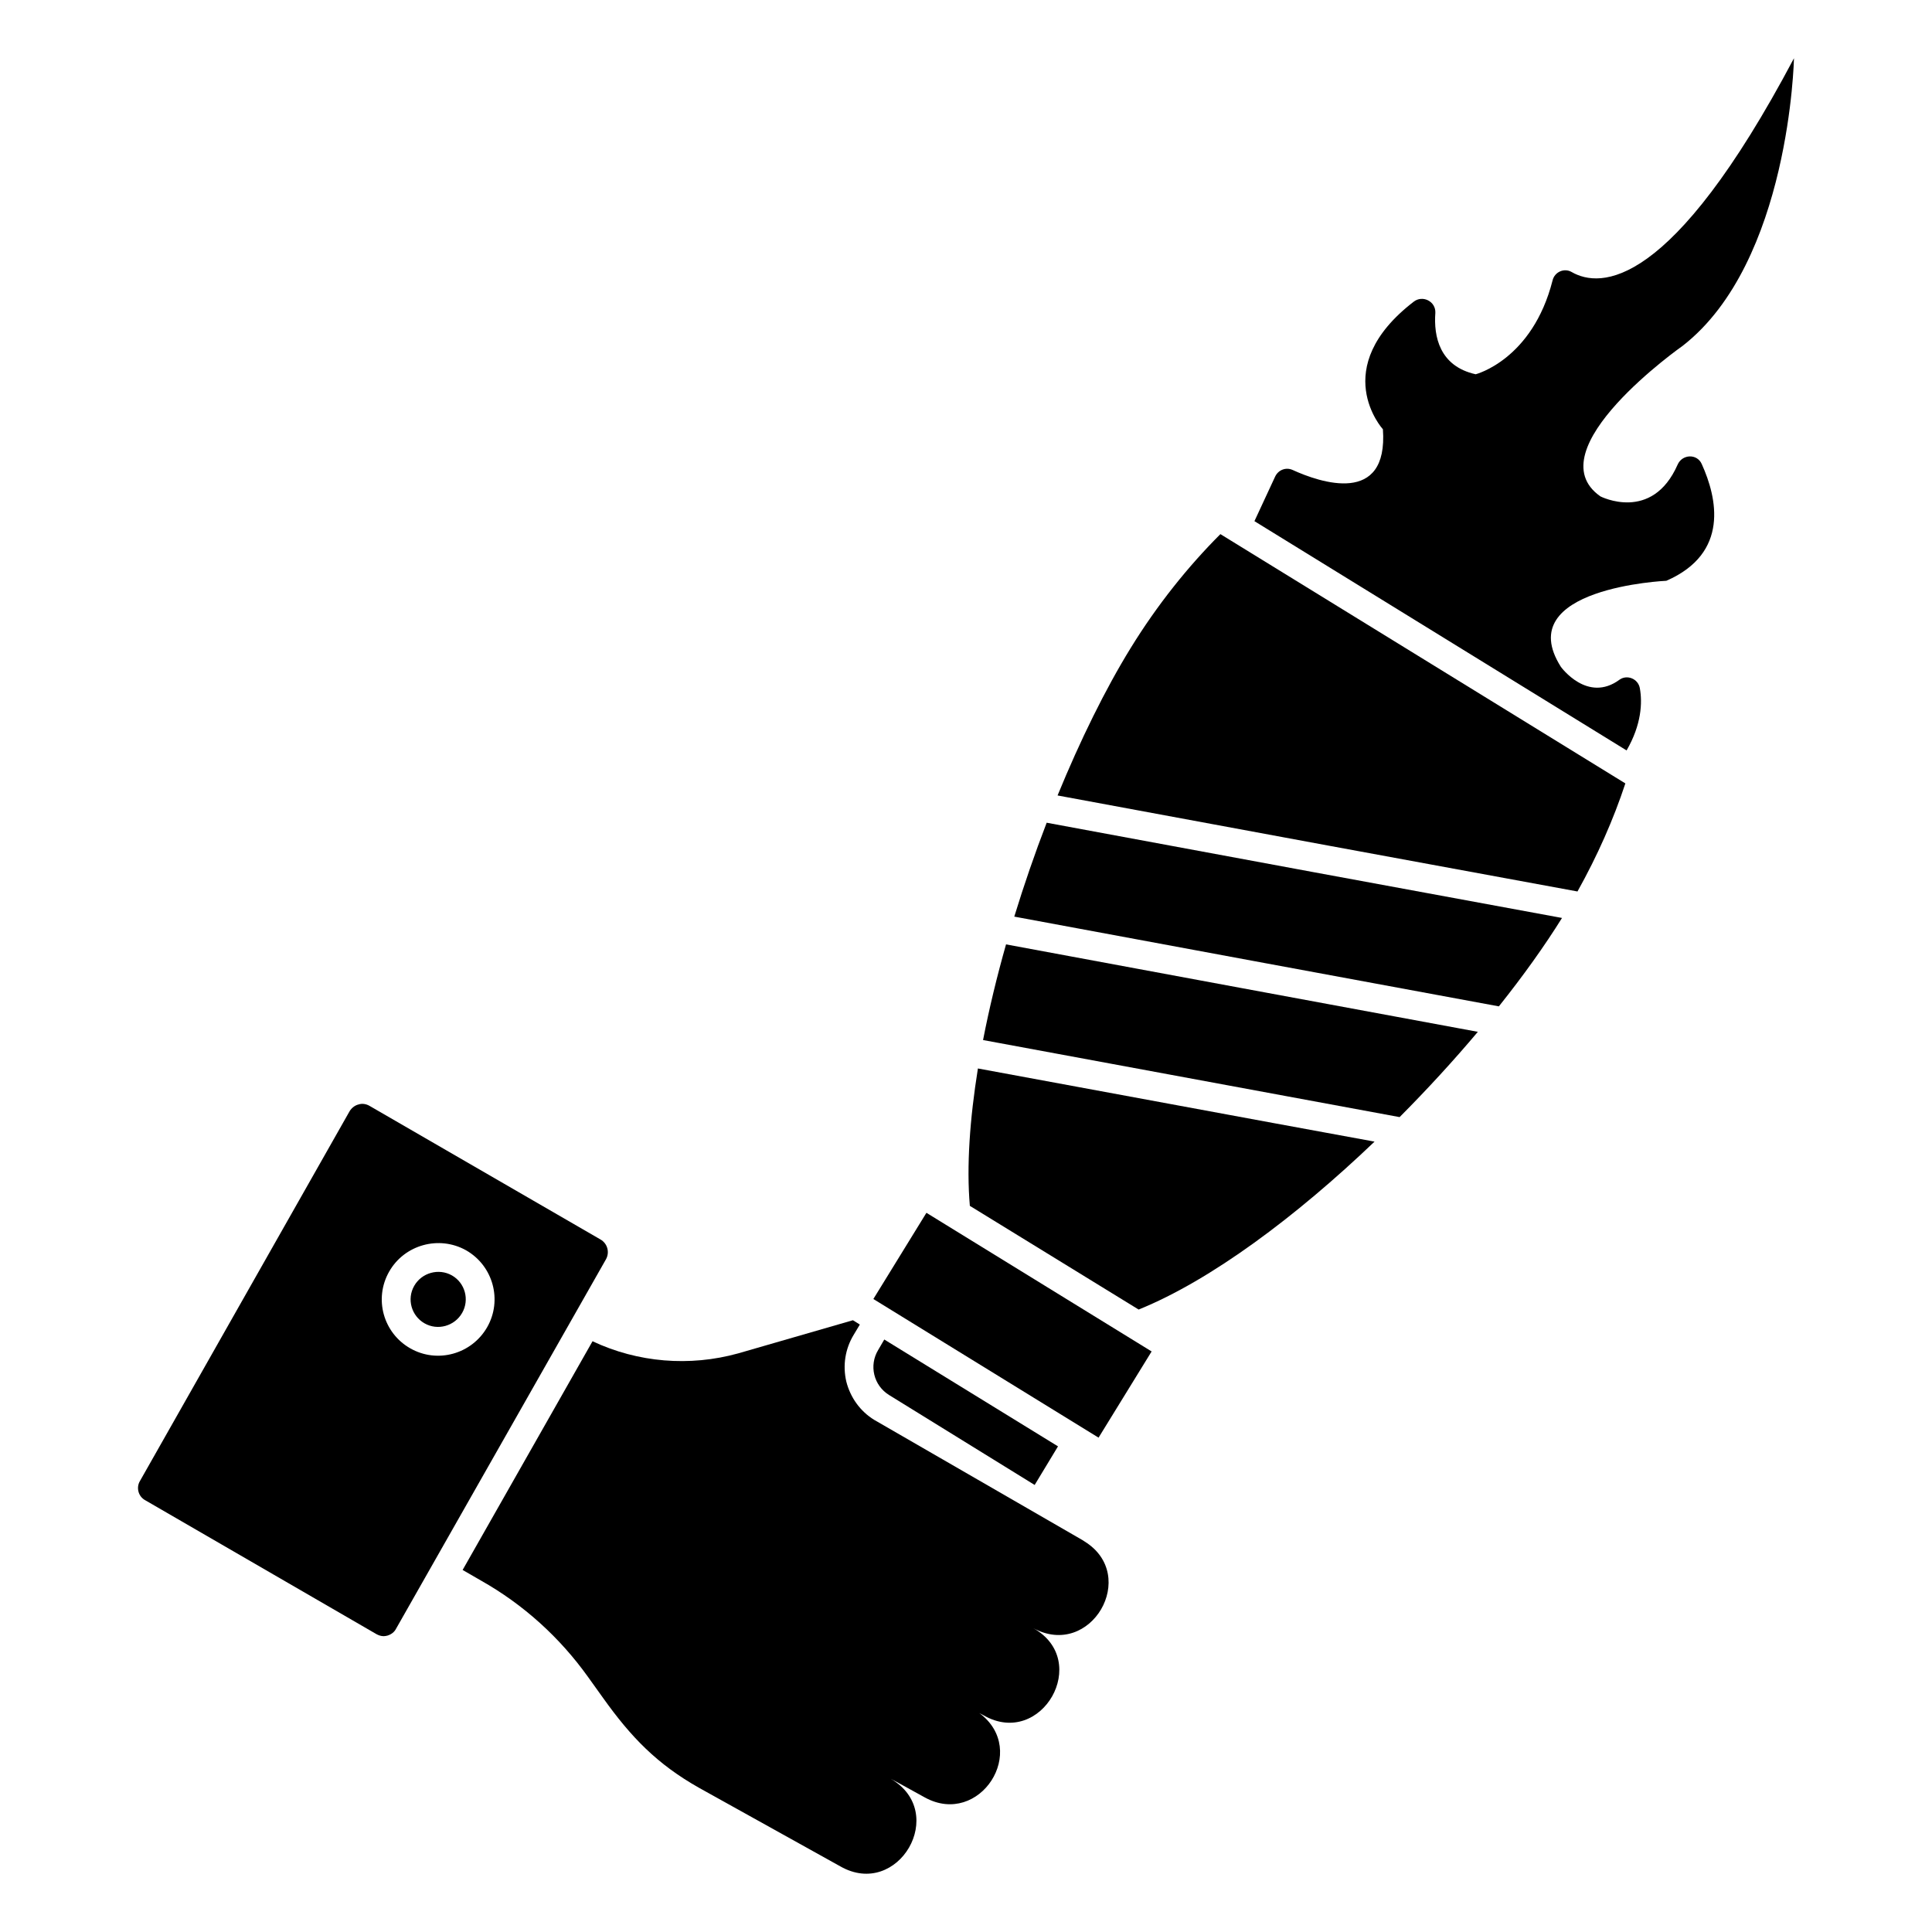
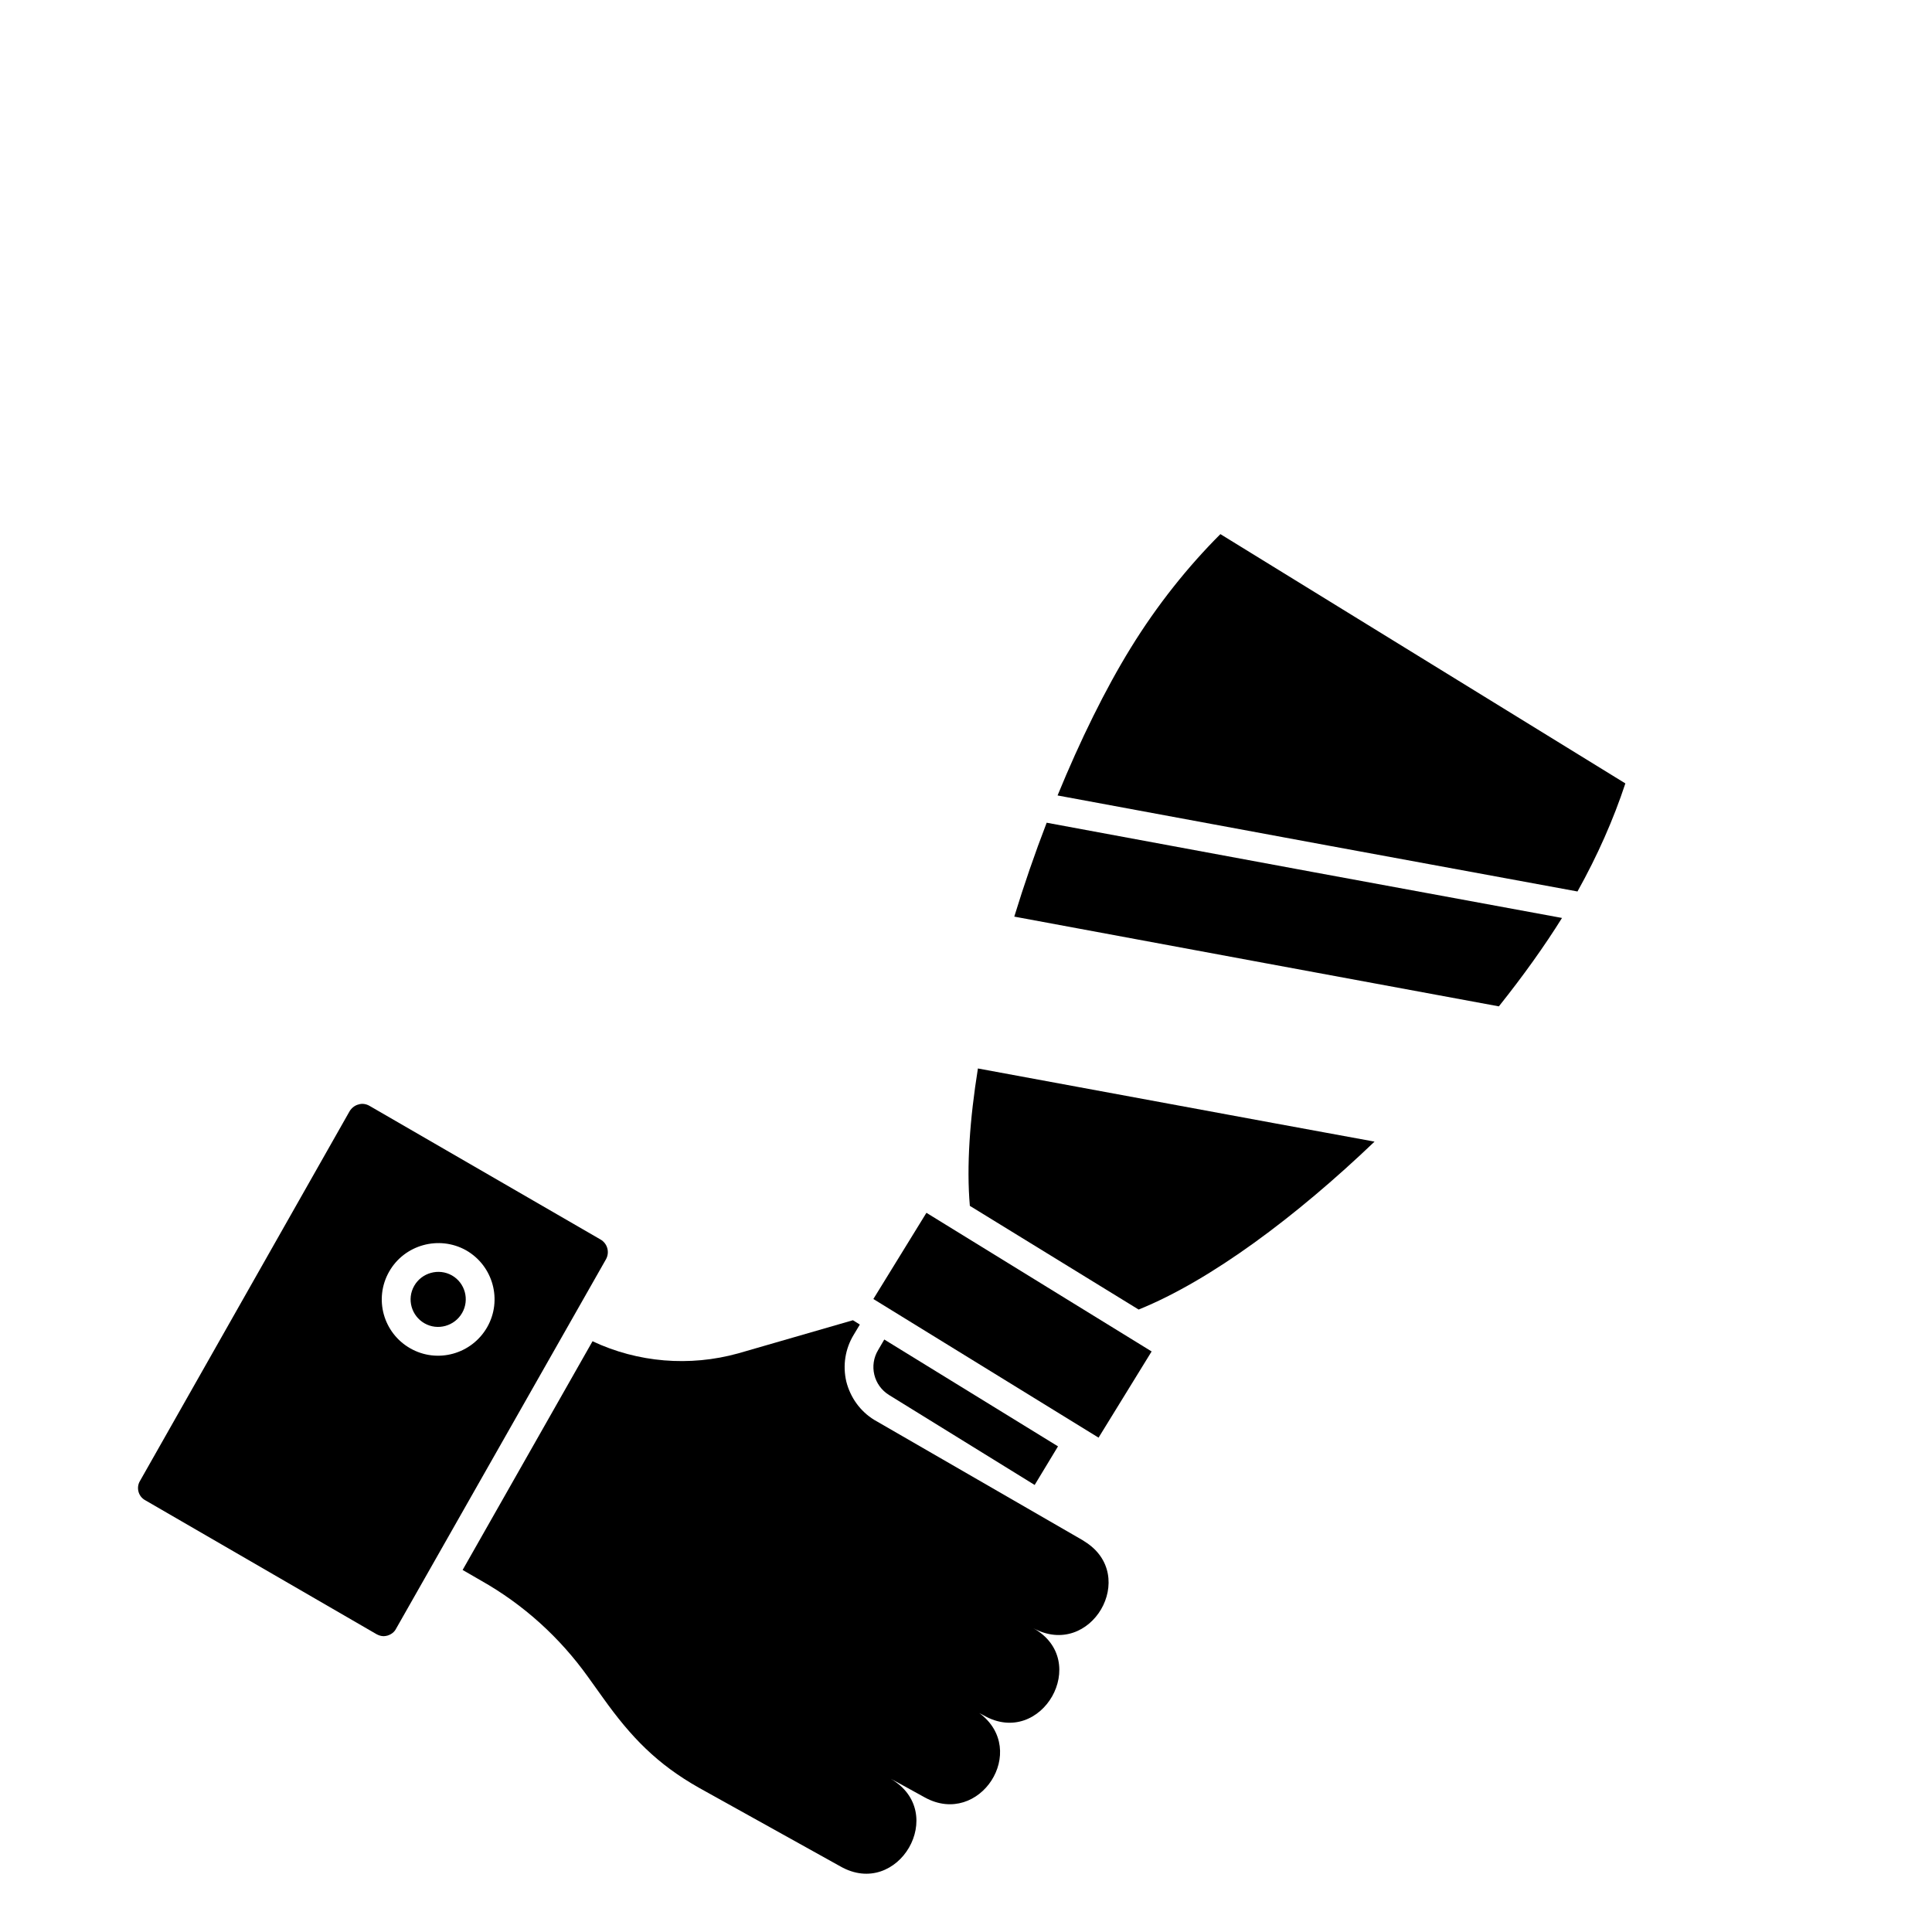
<svg xmlns="http://www.w3.org/2000/svg" fill="#000000" width="800px" height="800px" version="1.1" viewBox="144 144 512 512">
  <g>
    <path d="m375.45 488.25 14.062-22.844 59.68 36.742-14.062 22.844z" />
    <path d="m424.38 527.3-6.184 10.23-38.551-23.816c-4.121-2.519-5.418-7.863-2.902-11.984l1.602-2.746z" />
    <path d="m508.27 446.54c-20.762 19.848-43.434 36.793-62.52 44.504l-44.73-27.48c-0.918-10.535 0-23.055 2.137-36.41 32.367 5.949 69.621 12.898 105.11 19.387z" />
    <path d="m562.05 380.25c5.301-9.492 9.555-19.137 12.688-28.637l-107.32-66.066c-8.613 8.613-16.73 18.742-23.785 30.199-6.731 10.93-13.371 24.441-19.367 39.059 47.309 8.77 98.613 18.273 137.79 25.445z" />
    <path d="m421.38 362.03c-3.125 8.105-6.004 16.465-8.586 24.883 28.828 5.367 104.98 19.461 128.42 23.785 6.43-8.059 12.094-15.98 16.734-23.43-39.242-7.191-89.922-16.59-136.57-25.238z" />
-     <path d="m410.61 394.27c-2.426 8.559-4.481 17.07-6.09 25.352 34.004 6.305 73.371 13.586 110.39 20.422 7.328-7.363 14.316-14.977 20.734-22.602-27.551-5.098-98.352-18.199-125.04-23.172z" />
-     <path d="m594.99 267c4.047 8.93 7.406 23.586-9.391 30.914 0 0-41.297 1.832-27.938 22.824 0 0 7.023 9.695 15.57 3.359 1.984-1.375 4.887-0.23 5.344 2.289 0.688 3.816 0.457 9.617-3.512 16.488l-98.625-60.762 5.496-11.832c0.84-1.754 2.824-2.519 4.582-1.754 7.328 3.359 25.418 9.543 23.969-10.762 0 0-14.734-16.184 8.168-33.816 2.367-1.832 5.879-0.078 5.727 2.977-0.457 6.184 1.07 14.121 10.688 16.258 0 0 15.039-3.816 20.383-24.887 0.535-2.215 3.055-3.359 5.039-2.215 7.559 4.352 26.336 4.887 58.93-56.641 0 0-1.07 54.047-29.465 76.184 0 0-39.391 27.633-21.832 39.922 0 0 13.664 7.023 20.457-8.398 1.219-2.82 5.188-2.973 6.41-0.148z" />
    <path d="m417.82 575.47c15.496 8.625 2.215 31.91-13.129 23.129l-1.145-0.609c13.281 9.848 0.074 30.305-14.426 22.367l-6.793-3.742-2.289-1.223c15.418 8.93 1.984 31.984-13.359 23.207l-37.48-20.84c-11.066-6.258-17.938-13.359-25.344-23.738l-4.047-5.648c-7.481-10.457-17.098-19.16-28.32-25.496l-4.887-2.824 34.426-60.609c11.984 5.648 25.727 6.793 38.625 3.207l30.383-8.777 1.832 1.145-1.602 2.672c-2.289 3.742-2.977 8.168-1.984 12.441 1.066 4.199 3.664 7.863 7.402 10.152 0.762 0.457 52.059 30.074 55.266 31.906l0.457 0.305c14.578 9.004 1.68 31.297-13.586 22.977z" />
    <path d="m263.75 481.99c-3.488-1.965-7.992-0.723-9.98 2.773-2.031 3.551-0.703 7.981 2.727 9.93 3.504 2.004 7.977 0.738 9.98-2.766 1.992-3.492 0.77-7.949-2.727-9.938z" />
    <path d="m303.16 472.49-61.219-35.418c-0.918-0.535-1.984-0.688-2.902-0.383-0.992 0.23-1.832 0.918-2.367 1.758l-55.57 98.012c-1.07 1.758-0.457 4.121 1.375 5.113l61.297 35.496c0.535 0.305 1.223 0.535 1.91 0.535 0.305 0 0.688-0.078 0.992-0.152 0.992-0.305 1.832-0.918 2.289-1.832l55.648-97.938c0.988-1.832 0.379-4.125-1.453-5.191zm-30.047 23.215c-4.098 7.176-13.23 9.703-20.387 5.621-7.16-4.082-9.688-13.156-5.59-20.344 4.055-7.125 13.195-9.652 20.375-5.644 7.176 4.102 9.672 13.227 5.602 20.367z" />
  </g>
</svg>